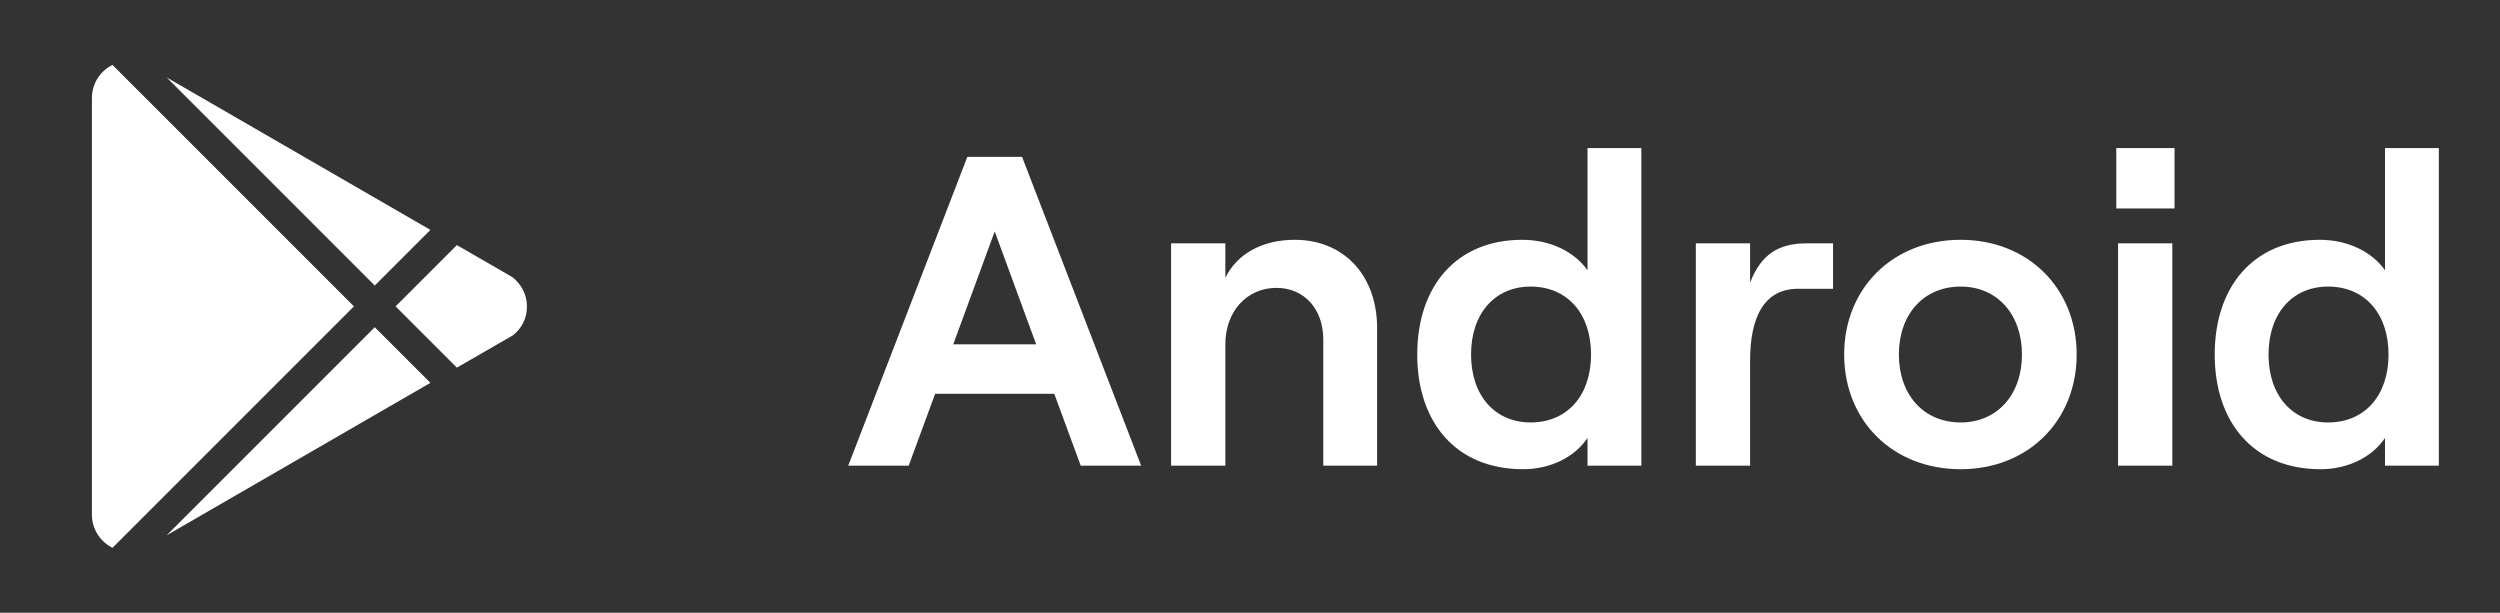
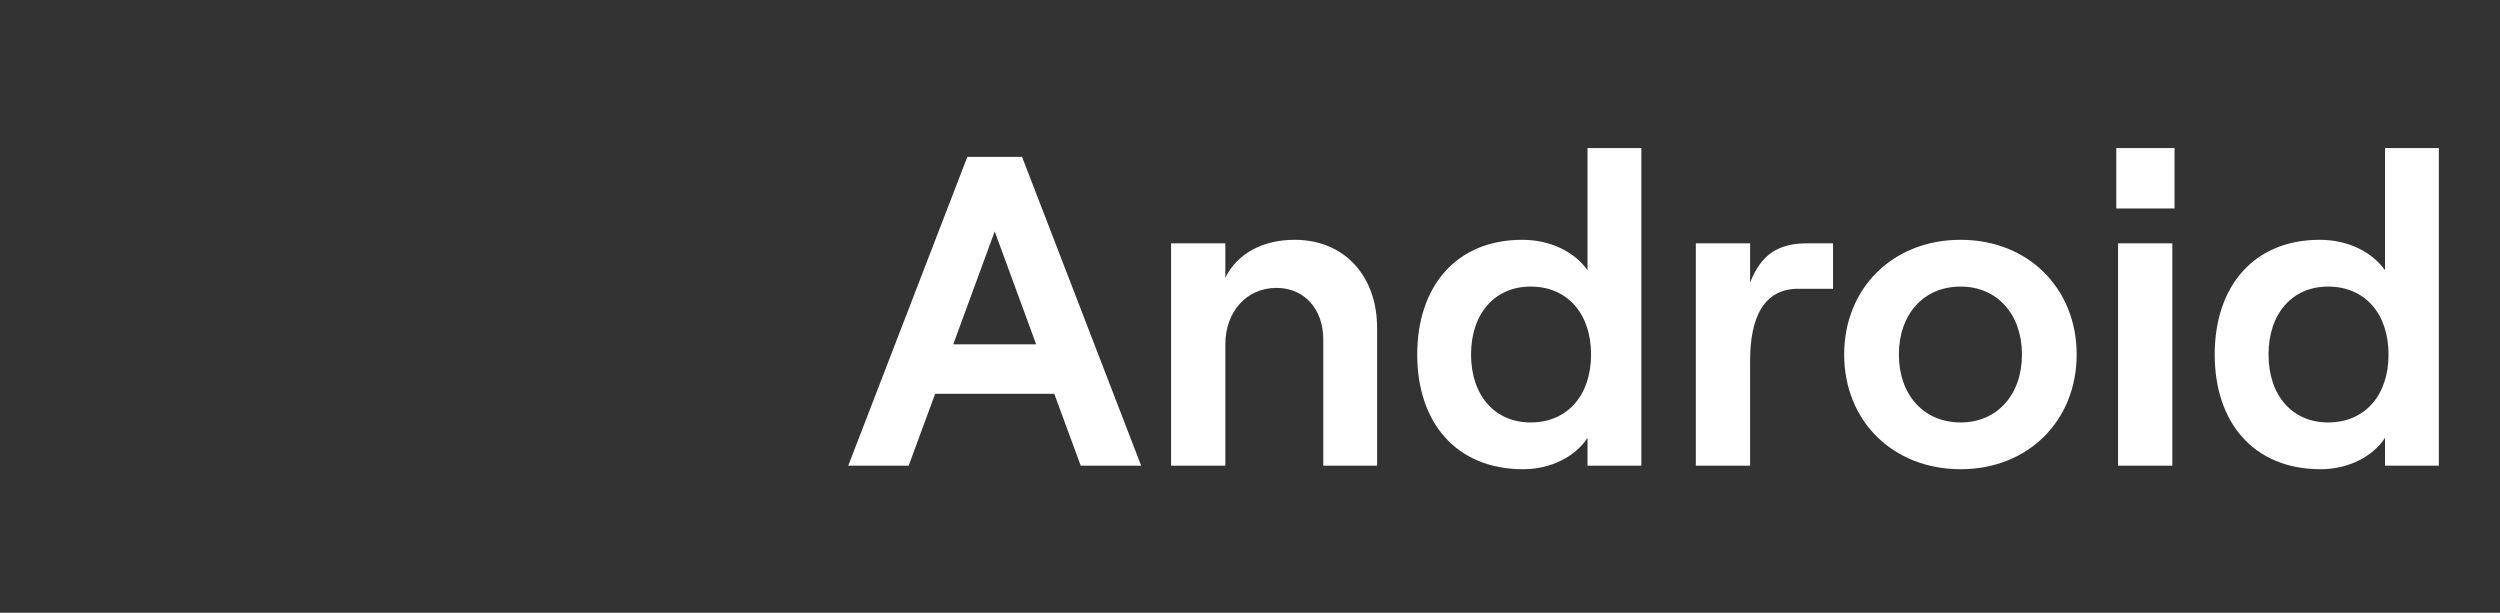
<svg xmlns="http://www.w3.org/2000/svg" width="102" height="25" viewBox="0 0 102 25" fill="none">
  <rect x="0" y="0" width="102" height="25" fill="#333333" stroke="none" />
-   <path d="M3.75 21V4C3.75 3.41 4.09 2.89 4.59 2.65L14.44 12.5L4.59 22.35C4.09 22.1 3.75 21.59 3.75 21ZM17.56 15.62L6.8 21.84L15.29 13.35L17.56 15.62ZM20.91 11.31C21.25 11.58 21.5 12 21.5 12.5C21.5 13 21.28 13.4 20.93 13.68L18.64 15L16.14 12.5L18.64 10L20.91 11.31ZM6.8 3.16L17.56 9.38L15.29 11.65L6.8 3.16Z" fill="white" />
  <path d="M40.584 9.442L38.892 14.05H42.276L40.584 9.442ZM34.608 19L39.468 6.4H41.7L46.56 19H44.094L43.014 16.066H38.154L37.074 19H34.608ZM47.78 19V9.928H49.994V11.332C50.48 10.342 51.524 9.784 52.82 9.784C54.854 9.784 56.186 11.26 56.186 13.384V19H53.99V13.852C53.99 12.61 53.216 11.746 52.082 11.746C50.858 11.746 49.994 12.718 49.994 14.05V19H47.78ZM62.143 19.144C59.407 19.144 57.823 17.236 57.823 14.464C57.823 11.692 59.407 9.784 62.107 9.784C63.277 9.784 64.249 10.288 64.771 11.026V6.04H66.967V19H64.771V17.866C64.249 18.658 63.241 19.144 62.143 19.144ZM60.019 14.464C60.019 16.138 60.991 17.236 62.449 17.236C63.943 17.236 64.915 16.138 64.915 14.464C64.915 12.79 63.943 11.692 62.449 11.692C60.991 11.692 60.019 12.79 60.019 14.464ZM73.366 11.782C71.944 11.782 71.404 12.988 71.404 14.716V19H69.19V9.928H71.404V11.53C71.854 10.378 72.556 9.928 73.726 9.928H74.788V11.782H73.366ZM79.994 19.144C77.222 19.144 75.242 17.164 75.242 14.464C75.242 11.764 77.222 9.784 79.994 9.784C82.748 9.784 84.728 11.764 84.728 14.464C84.728 17.164 82.748 19.144 79.994 19.144ZM77.474 14.464C77.474 16.102 78.482 17.236 79.994 17.236C81.488 17.236 82.496 16.102 82.496 14.464C82.496 12.826 81.488 11.692 79.994 11.692C78.482 11.692 77.474 12.826 77.474 14.464ZM86.417 19V9.928H88.631V19H86.417ZM86.345 8.506V6.04H88.721V8.506H86.345ZM94.68 19.144C91.944 19.144 90.36 17.236 90.36 14.464C90.36 11.692 91.944 9.784 94.644 9.784C95.814 9.784 96.786 10.288 97.308 11.026V6.04H99.504V19H97.308V17.866C96.786 18.658 95.778 19.144 94.68 19.144ZM92.556 14.464C92.556 16.138 93.528 17.236 94.986 17.236C96.48 17.236 97.452 16.138 97.452 14.464C97.452 12.79 96.48 11.692 94.986 11.692C93.528 11.692 92.556 12.79 92.556 14.464Z" fill="white" />
</svg>